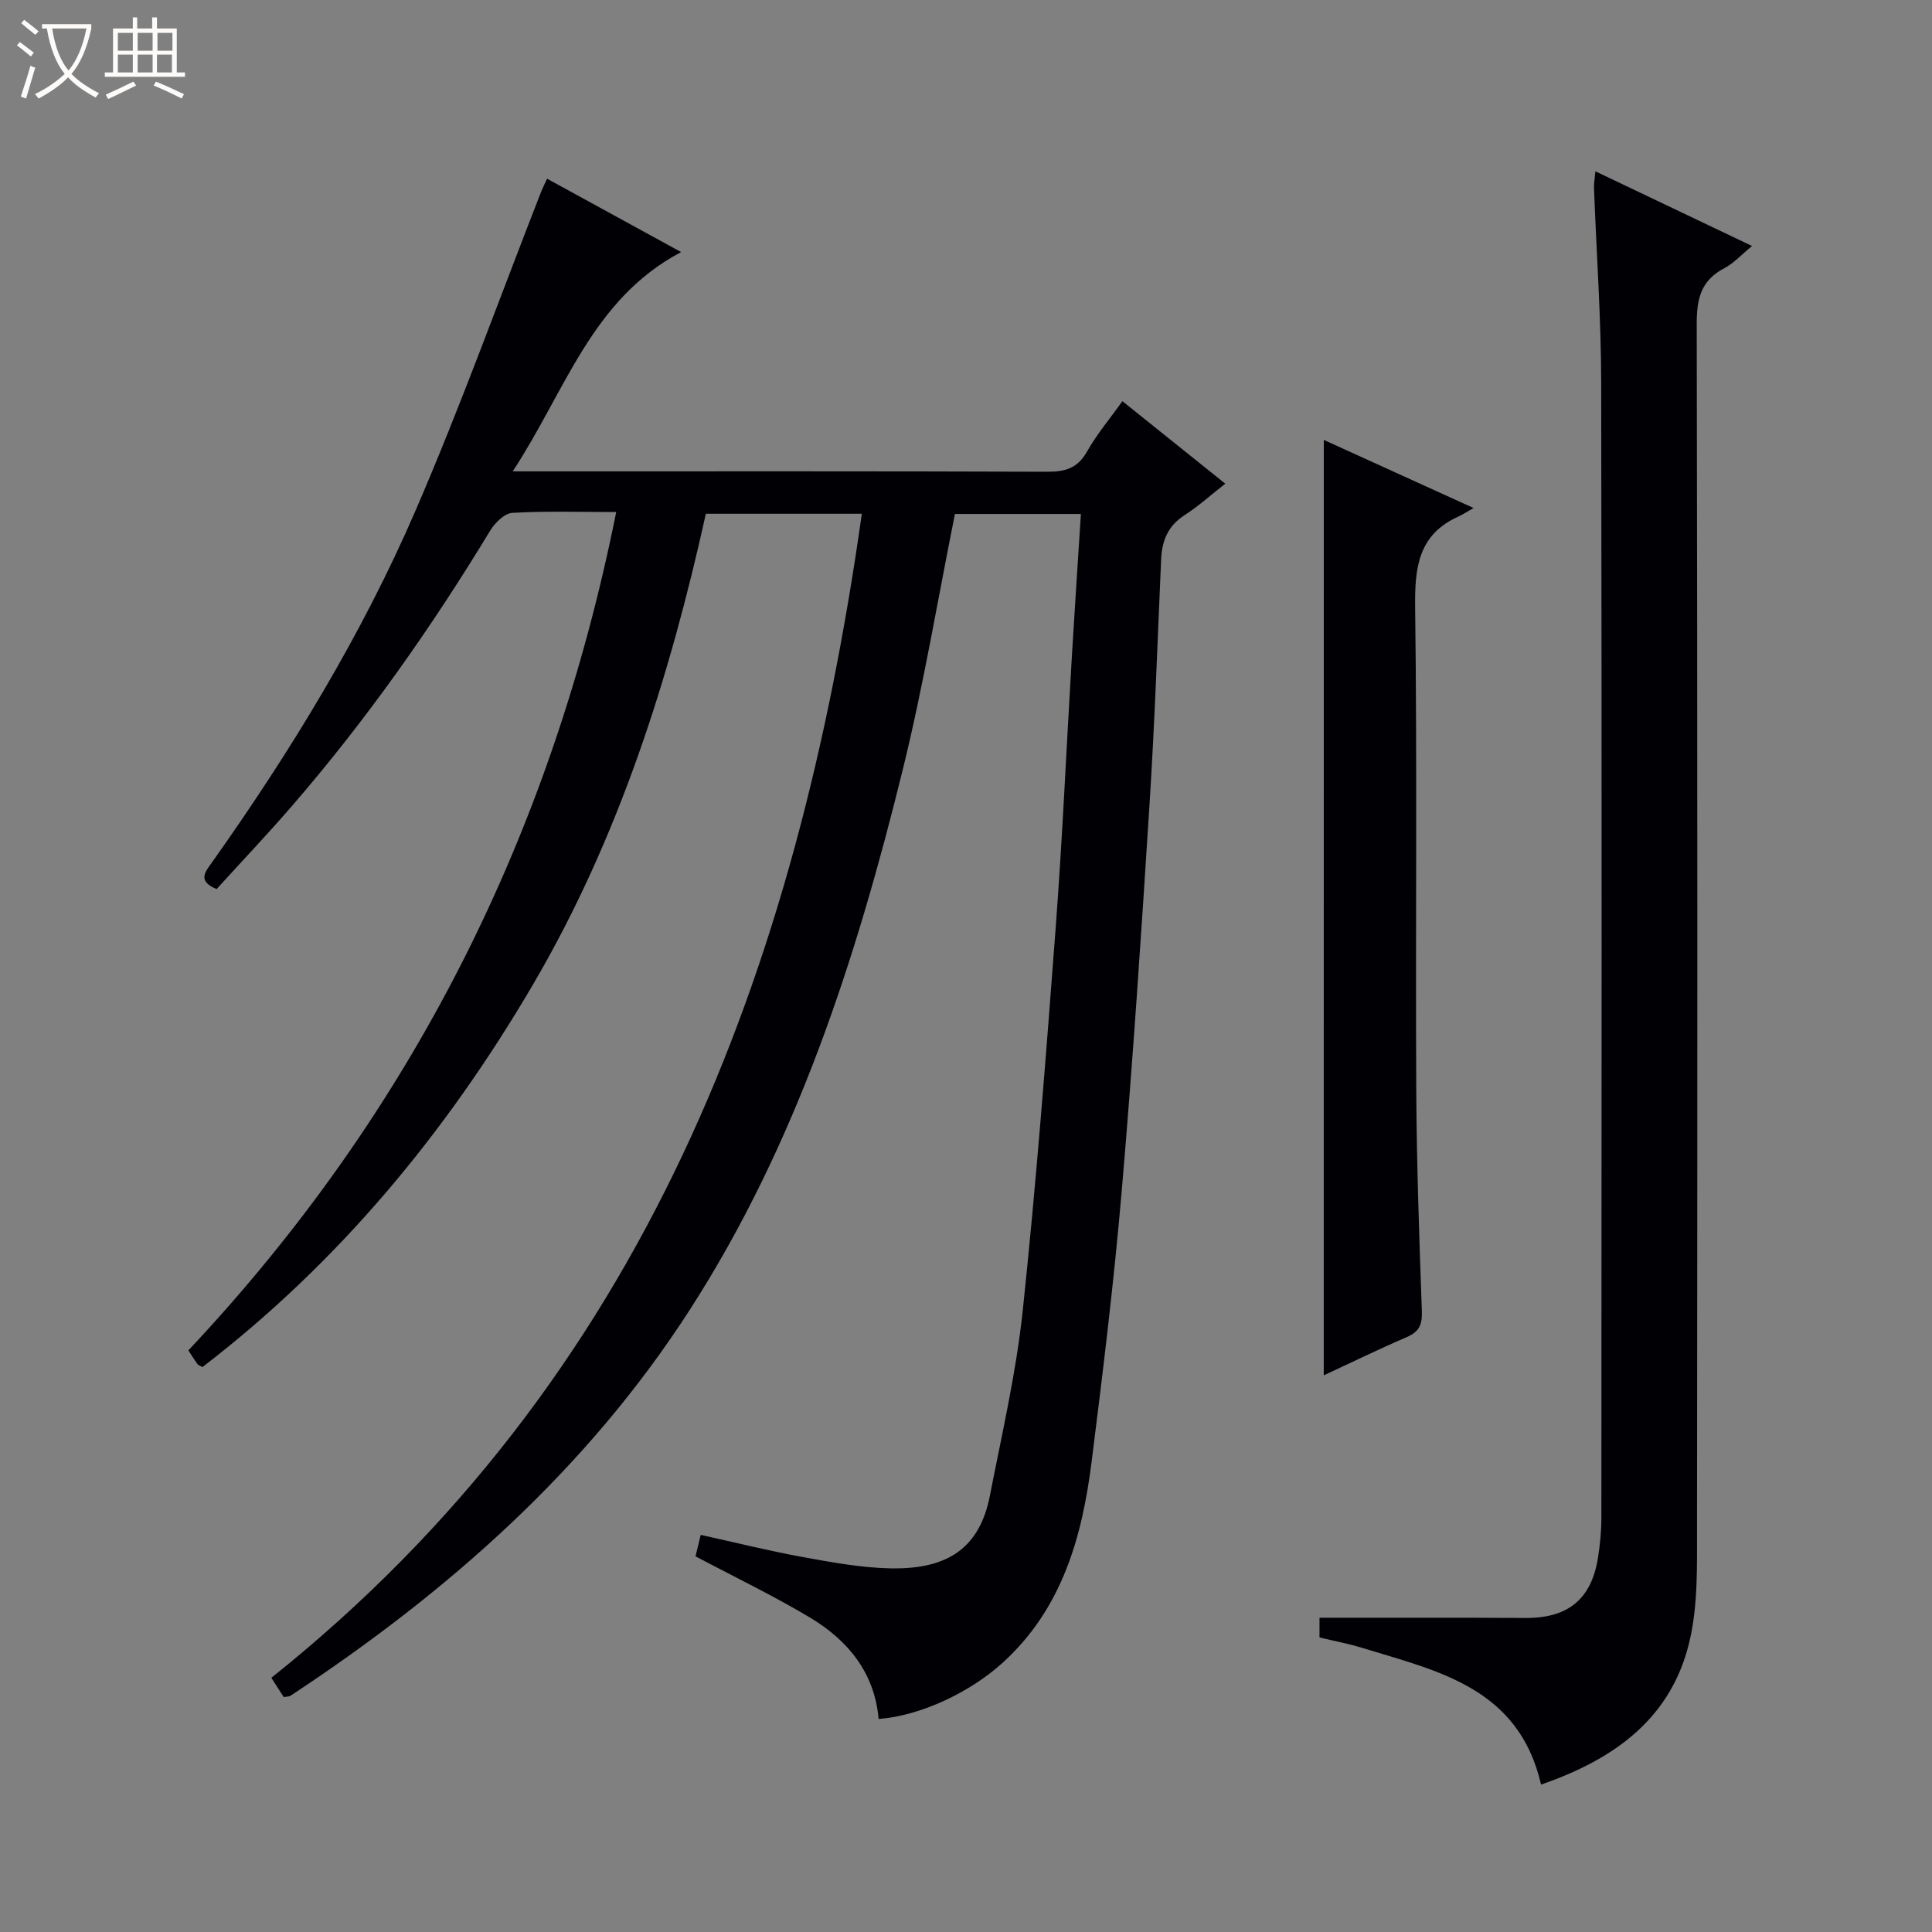
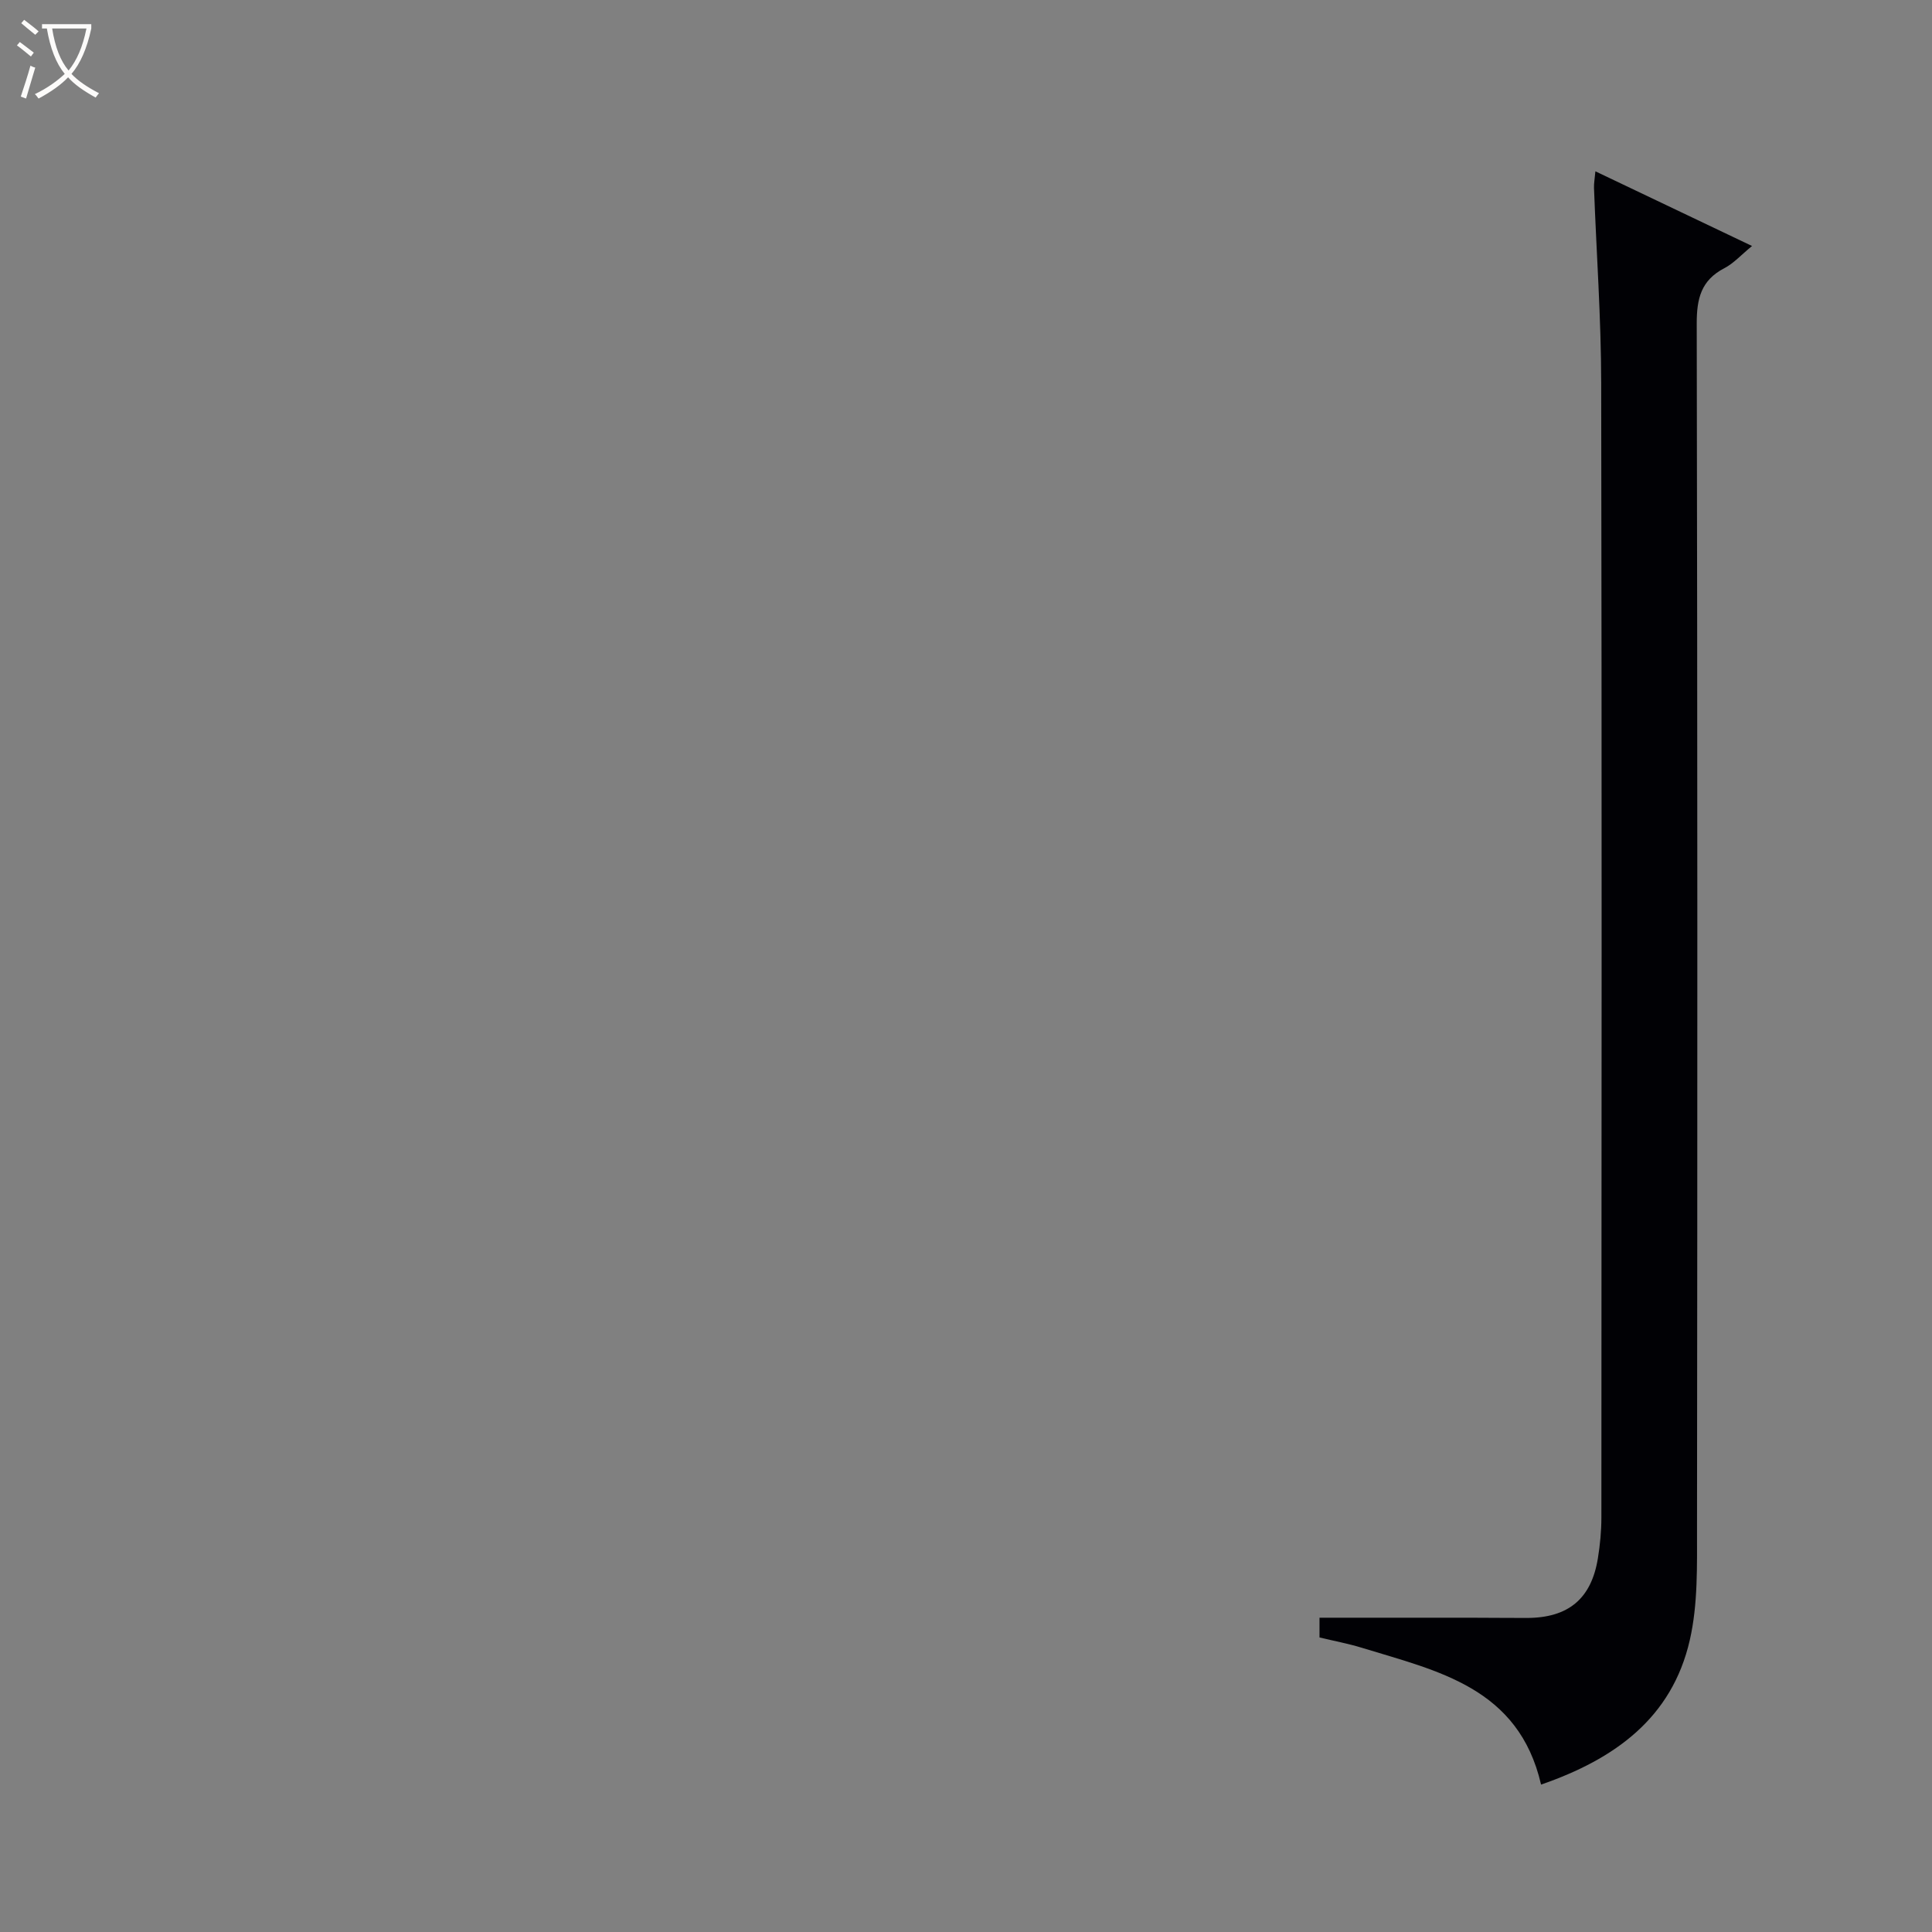
<svg xmlns="http://www.w3.org/2000/svg" enable-background="new 0 0 400 400" viewBox="0 0 400 400">
  <rect x="0" y="0" width="400" height="400" fill="#808080" stroke="none" />
  <path d="m6.4 11.7c-1-.8-1.9-1.6-2.9-2.3l.6-.7c.9.7 1.9 1.4 2.9 2.2zm-2.1 8.3c.7-2.1 1.4-4.2 2-6.4.2.1.6.3 1 .4-.7 2.3-1.3 4.4-1.9 6.4zm3-12.8c-1.1-.9-2.1-1.7-2.9-2.4l.6-.7c1 .8 2 1.5 3 2.4zm1.4-1.3v-.9h10.2v.9c-.9 4.2-2.3 7.3-4.1 9.4 1.3 1.4 3.2 2.7 5.7 4-.2.2-.4.5-.7.9-2.5-1.4-4.4-2.7-5.7-4.2-1.4 1.5-3.5 3-6.1 4.4 0 0 0 0-.1-.1-.3-.4-.5-.7-.7-.8 2.7-1.3 4.7-2.8 6.2-4.2-1.8-2.2-3-5.3-3.7-9.4zm9.2 0h-7.1c.6 3.8 1.7 6.7 3.4 8.7 1.7-2.1 2.9-4.8 3.7-8.7z" fill="#fcfbfa" />
-   <path d="m31.6 3.6h.9v2.3h4.1v9.1h1.7v.9h-16.6v-.9h1.7v-9.1h4.1v-2.3h.9v2.3h3.1v-2.3zm-4 13.3.6.8c-1.9.9-3.8 1.9-5.8 2.8-.2-.3-.3-.6-.5-.9 2-.9 3.9-1.8 5.7-2.7zm-3.2-10.1v3.7h3.1v-3.7zm0 4.5v3.7h3.1v-3.7zm4.1-4.5v3.7h3.1v-3.7zm0 4.5v3.7h3.1v-3.7zm9.1 9.1c-2.1-1.1-4.1-2-5.8-2.7l.5-.8c2.2.9 4.1 1.8 5.8 2.6zm-1.9-13.6h-3.1v3.7h3.1zm-3.2 4.5v3.7h3.1v-3.7z" fill="#fcfbfa" />
  <g fill="#010105">
-     <path d="m106.15 97.59h6.75c34.66 0 69.33-.05 103.99.08 3.7.01 6.23-.75 8.16-4.17 2.02-3.59 4.73-6.79 7.33-10.44 7.09 5.68 13.93 11.16 21.3 17.08-3.07 2.41-5.62 4.71-8.47 6.55-3.42 2.21-4.64 5.28-4.81 9.12-.75 16.95-1.33 33.91-2.41 50.84-1.69 26.54-3.45 53.08-5.72 79.58-1.61 18.86-3.9 37.67-6.27 56.46-1.97 15.58-6.1 30.33-18.34 41.5-6.72 6.13-16.94 11.02-25.75 11.71-.82-9.5-6.28-16.23-14.11-20.94-7.52-4.51-15.46-8.32-23.8-12.74.23-.93.6-2.45 1.08-4.44 7.14 1.57 14.01 3.29 20.97 4.56 6.03 1.1 12.15 2.24 18.25 2.37 11.79.25 18.52-4.09 20.66-15.11 2.47-12.69 5.42-25.36 6.78-38.19 2.78-26.27 4.81-52.61 6.8-78.96 1.43-18.9 2.26-37.85 3.39-56.77.57-9.62 1.22-19.23 1.86-29.27-8.89 0-17.61 0-26.08 0-3.54 17.6-6.47 35.29-10.73 52.64-9.66 39.32-22.02 77.74-44.16 112.12-21.27 33.04-50.12 58.46-82.69 79.93-.25.16-.63.13-1.39.26-.67-1.04-1.42-2.22-2.56-3.99 77.31-61.73 108.93-146.52 122.25-241-10.61 0-21.01 0-32.29 0-7.48 33.81-17.97 67.08-35.83 97.54-17.94 30.59-40.19 57.49-68.4 79.13-.52-.31-.88-.4-1.04-.63-.66-.93-1.27-1.91-1.87-2.83 46.3-49.23 75.27-107.07 88.58-173.57-7.55 0-14.54-.23-21.49.17-1.61.09-3.6 2.03-4.57 3.63-12.19 20.11-25.68 39.27-41.07 57.06-5.1 5.9-10.48 11.56-15.6 17.2-4.12-1.68-2.3-3.63-.94-5.55 16.29-22.99 30.96-46.99 42.14-72.85 9.35-21.63 17.33-43.85 25.92-65.8.36-.91.81-1.79 1.3-2.87 9.18 5.02 18.19 9.96 27.75 15.19-18.52 9.77-23.9 28.71-34.87 45.4z" />
    <path d="m319.06 369.48c-4.64-20.13-21.44-23.51-37.12-28.33-2.83-.87-5.76-1.41-8.75-2.13 0-1.7 0-3.14 0-4.09 10.43 0 20.69-.01 30.95 0 4 0 8 .06 11.99.05 8.59-.02 13.35-3.98 14.7-12.38.45-2.78.72-5.62.72-8.43.04-78.31.1-156.61-.04-234.92-.02-13.45-.99-26.91-1.49-40.36-.03-.93.15-1.87.29-3.42 10.86 5.17 21.28 10.14 32.43 15.46-2.27 1.86-3.81 3.6-5.74 4.6-4.81 2.5-5.72 6.29-5.71 11.46.16 83.14.15 166.28.06 249.41-.01 7.74.21 15.73-1.5 23.18-3.7 16.15-15.57 24.64-30.79 29.9z" />
-     <path d="m274.08 91.08c9.64 4.38 19.66 8.94 31.01 14.1-1.67.95-2.36 1.41-3.1 1.74-8.32 3.73-9.1 10.5-9 18.77.43 33.29.06 66.6.23 99.9.08 15.3.62 30.59 1.16 45.88.1 2.75-.53 4.24-3.1 5.35-5.94 2.56-11.76 5.4-17.21 7.93.01-64.5.01-128.99.01-193.67z" />
  </g>
</svg>